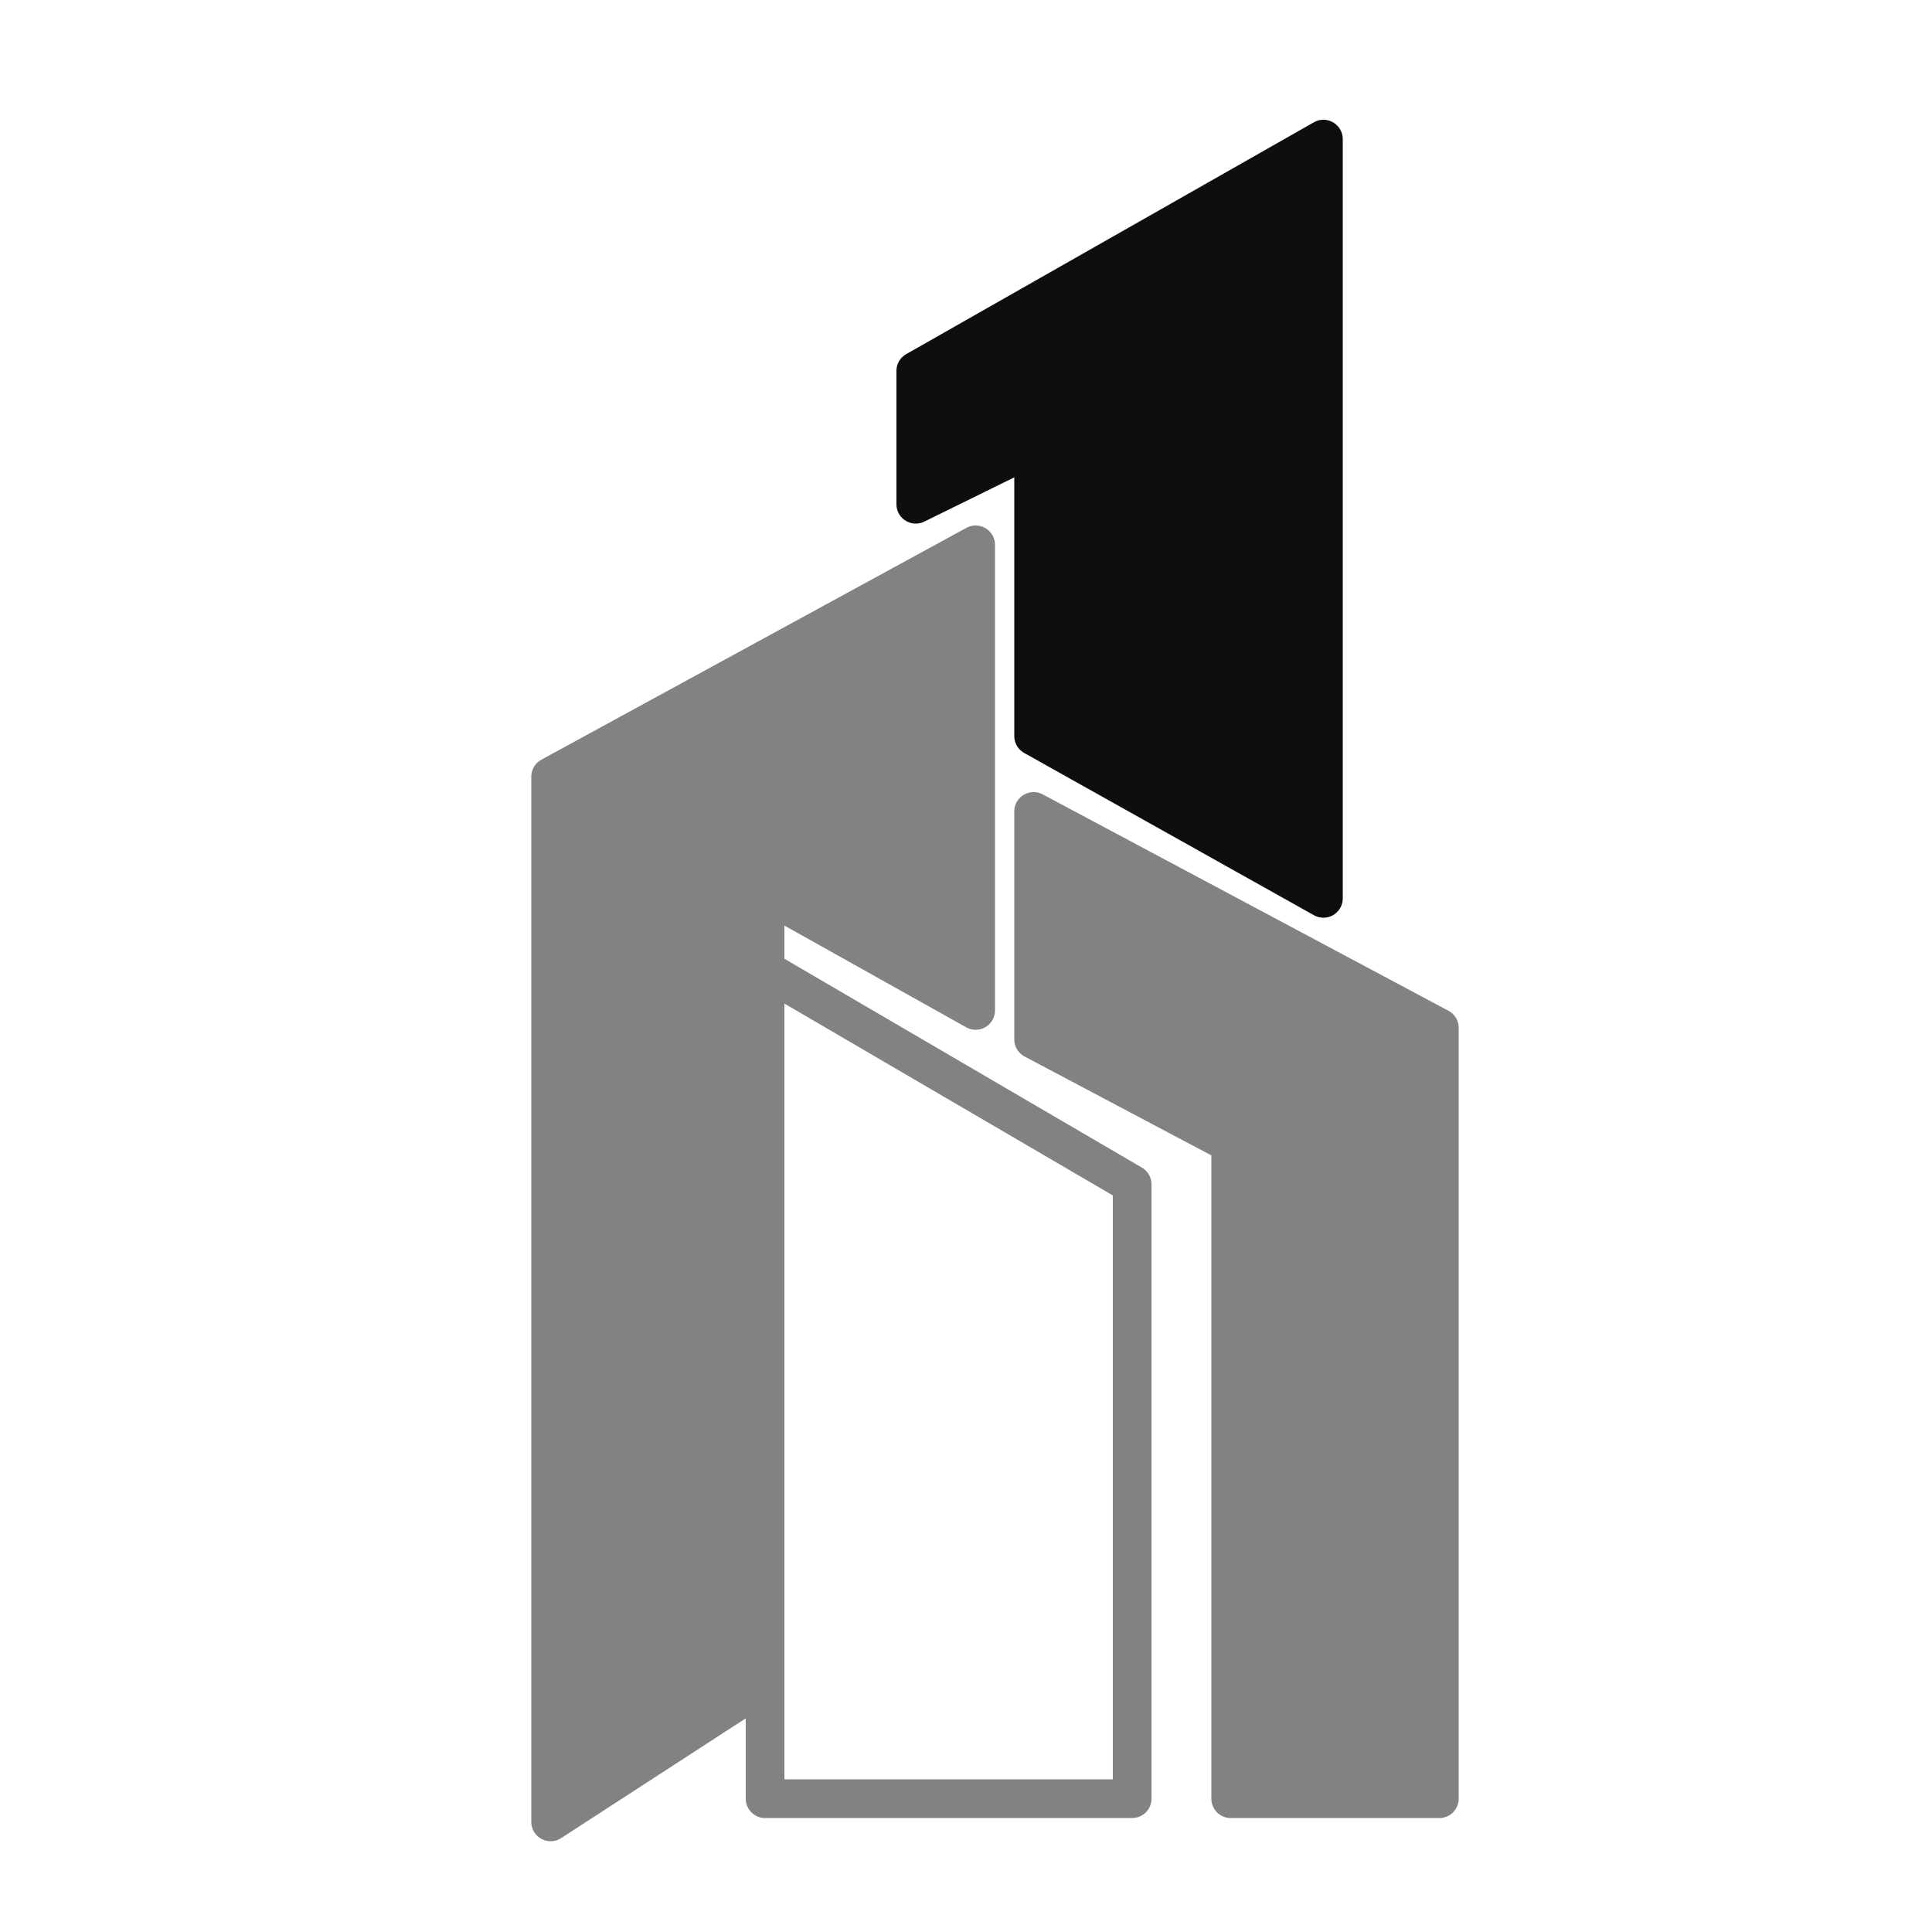
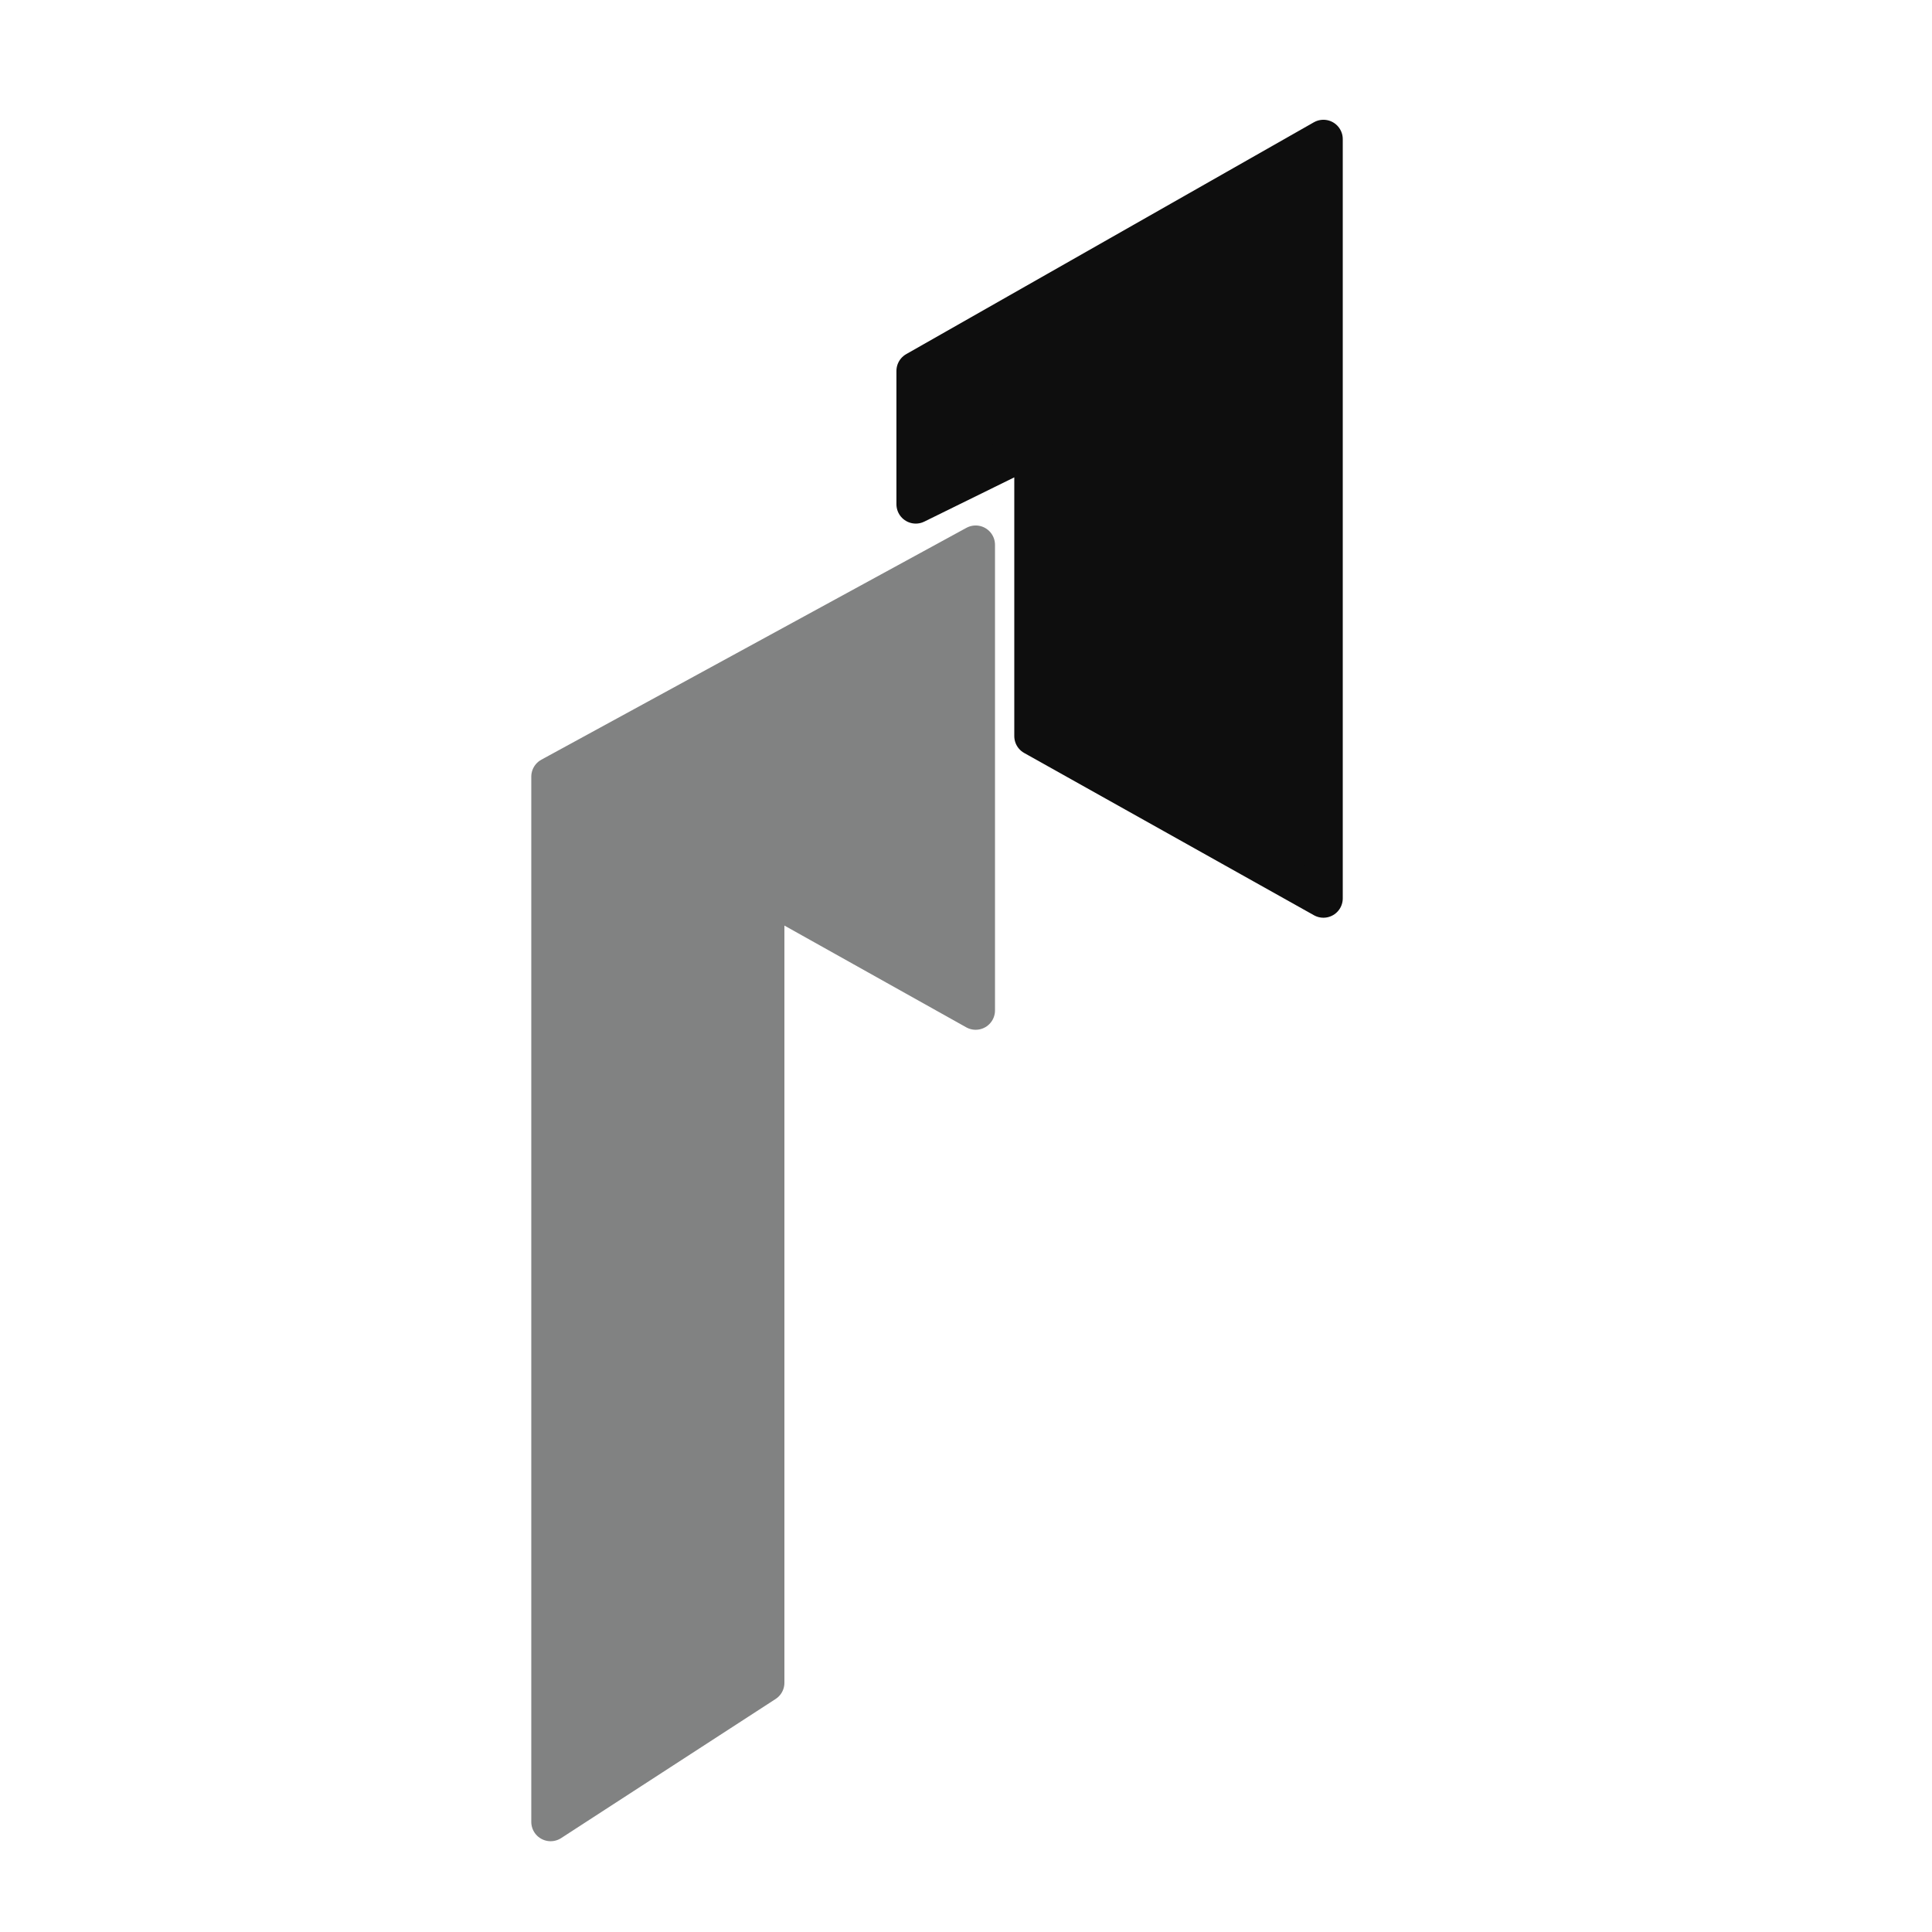
<svg xmlns="http://www.w3.org/2000/svg" version="1.1" id="Layer_1" x="0px" y="0px" viewBox="0 0 100 100" style="enable-background:new 0 0 100 100;" xml:space="preserve">
  <style type="text/css">
	
		.st0{fill-rule:evenodd;clip-rule:evenodd;fill:#818282;stroke:#818282;stroke-width:2.002;stroke-linecap:round;stroke-linejoin:round;stroke-miterlimit:1.201;}
	.st1{fill:none;stroke:#818282;stroke-width:2.002;stroke-linecap:round;stroke-linejoin:round;stroke-miterlimit:1.201;}
	
		.st2{fill-rule:evenodd;clip-rule:evenodd;fill:#0E0E0E;stroke:#0E0E0E;stroke-width:2.002;stroke-linecap:round;stroke-linejoin:round;stroke-miterlimit:1.201;}
</style>
  <polygon class="st0" points="39.6,87.1 28.5,94.3 28.5,40.2 50.5,28.2 50.5,52.3 39.6,46.2 " />
-   <polyline class="st1" points="39.6,50.2 58.6,61.3 58.6,93.1 39.6,93.1 39.6,87.1 " />
-   <polygon class="st0" points="63.7,93.1 63.7,59.2 53.5,53.8 53.5,42 74.5,53.2 74.5,93.1 " />
  <polygon class="st2" points="47.4,26.1 47.4,19.2 68.5,7.2 68.5,46.5 53.5,38.1 53.5,23.1 " />
</svg>